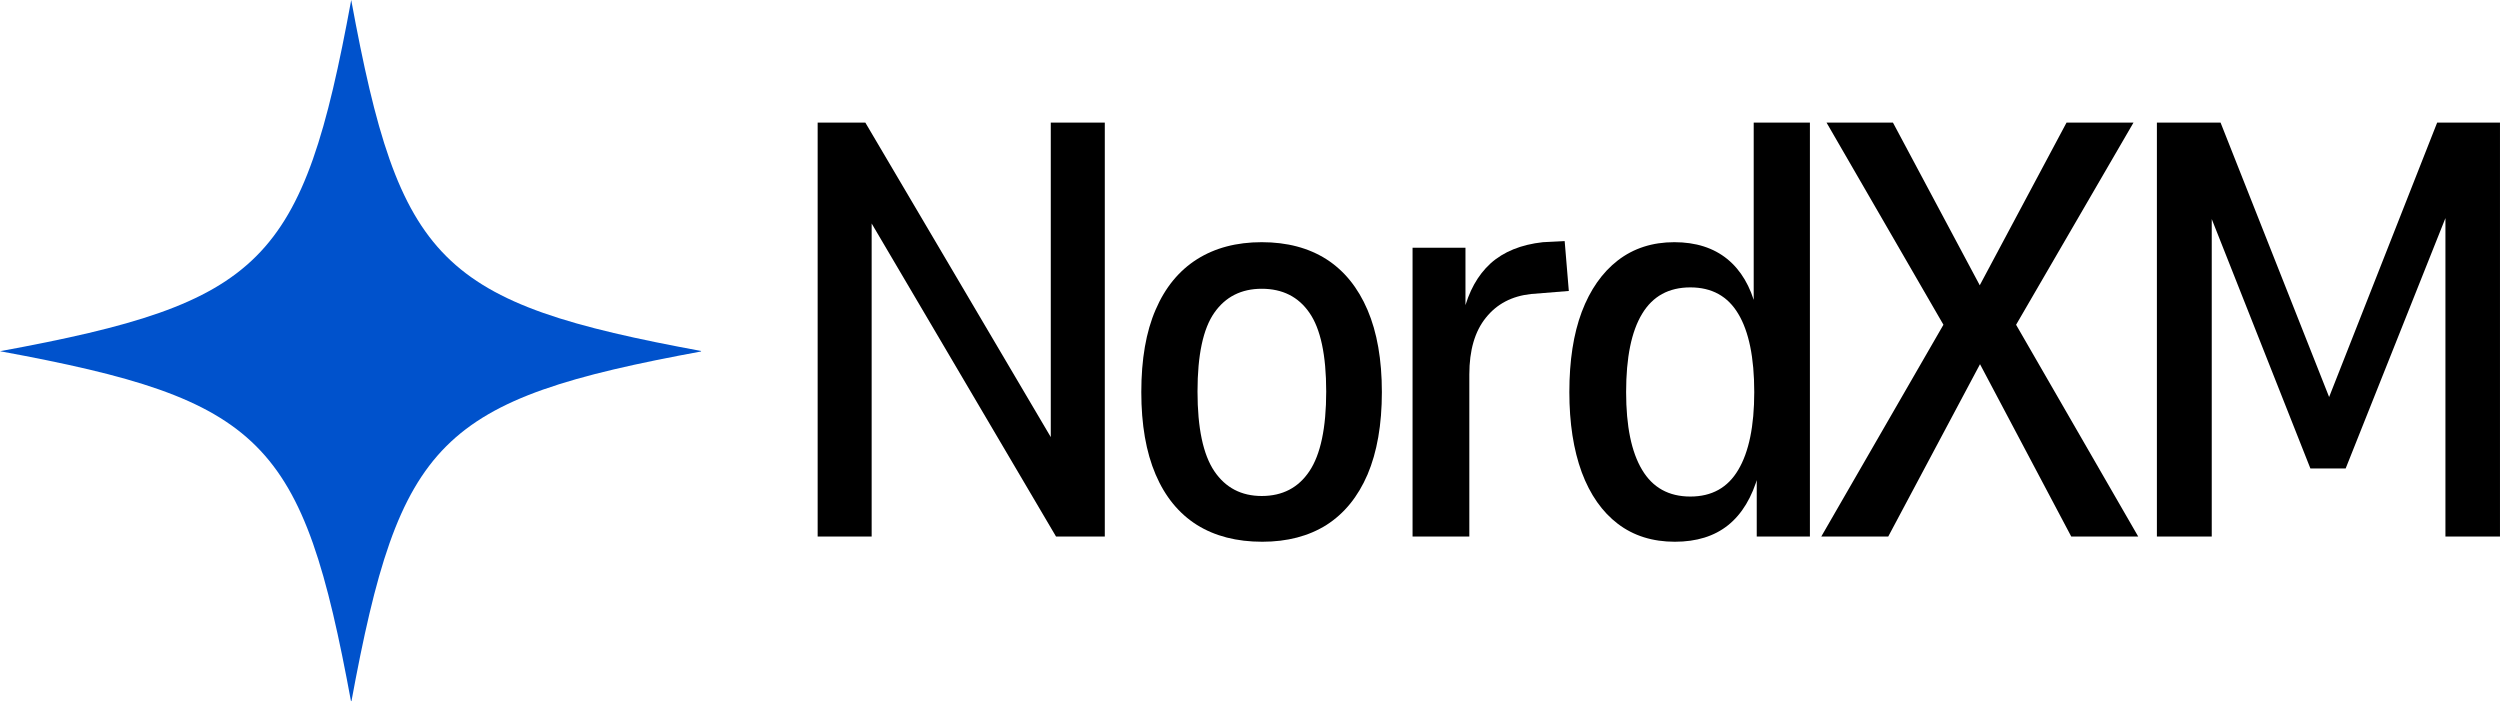
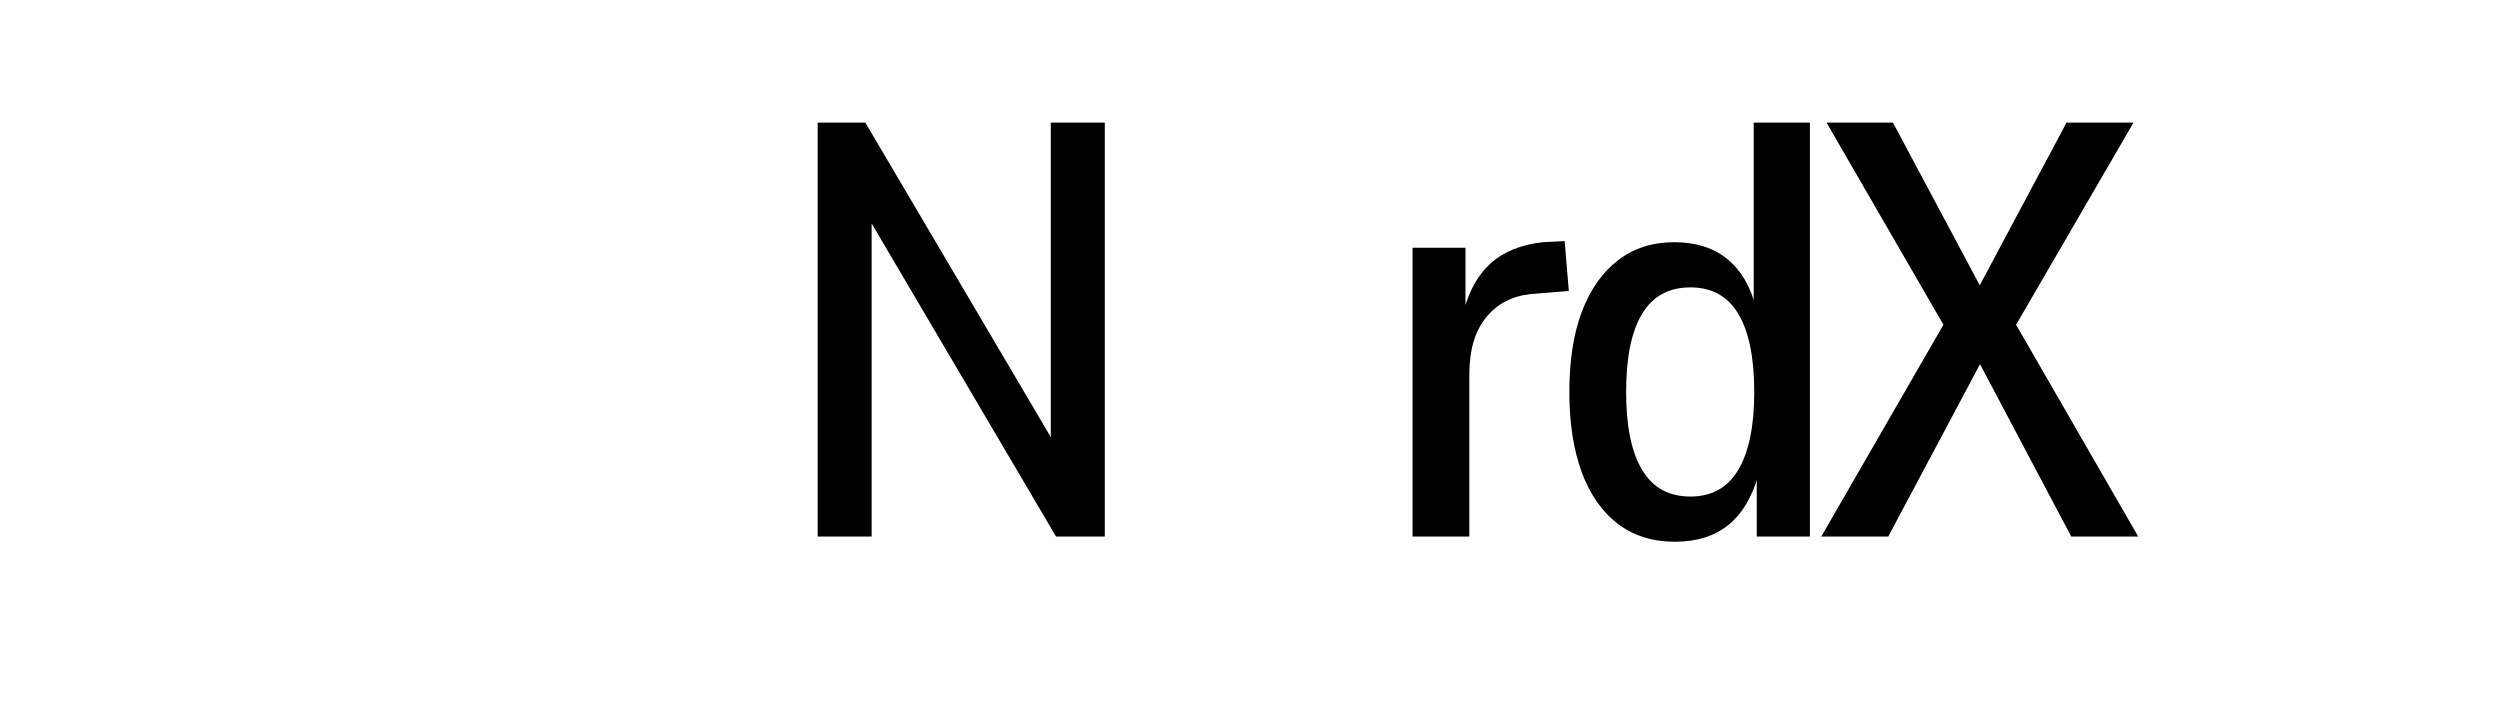
<svg xmlns="http://www.w3.org/2000/svg" zoomAndPan="magnify" preserveAspectRatio="xMidYMid meet" version="1.0" viewBox="102.84 147.66 141.75 39.83" class="h-8">
  <defs>
    <g />
    <clipPath id="76c82002c0">
-       <path d="M 102.84 147.66 L 142.59 147.66 L 142.59 187.41 L 102.84 187.41 Z M 102.84 147.66 " clip-rule="nonzero" />
-     </clipPath>
+       </clipPath>
  </defs>
  <g clip-path="url(#76c82002c0)">
-     <path fill="#0052cc" d="M 142.668 167.574 C 127.734 170.324 125.504 172.555 122.754 187.488 C 120.004 172.555 117.777 170.324 102.84 167.574 C 117.777 164.824 120.004 162.598 122.754 147.66 C 125.504 162.598 127.734 164.824 142.668 167.574 Z M 142.668 167.574 " fill-opacity="1" fill-rule="nonzero" />
-   </g>
+     </g>
  <g fill="#000000" fill-opacity="1">
    <g transform="translate(146.607, 178.08)">
      <g>
        <path d="M 2.594 0 L 2.594 -23.469 L 5.297 -23.469 L 16.547 -4.391 L 15.812 -4.391 L 15.812 -23.469 L 18.875 -23.469 L 18.875 0 L 16.109 0 L 4.891 -19.047 L 5.656 -19.047 L 5.656 0 Z M 2.594 0 " />
      </g>
    </g>
  </g>
  <g fill="#000000" fill-opacity="1">
    <g transform="translate(166.083, 178.08)">
      <g>
-         <path d="M 8.328 0.297 C 6.879 0.297 5.645 -0.02 4.625 -0.656 C 3.602 -1.301 2.82 -2.254 2.281 -3.516 C 1.738 -4.785 1.469 -6.344 1.469 -8.188 C 1.469 -10.051 1.738 -11.609 2.281 -12.859 C 2.82 -14.117 3.602 -15.07 4.625 -15.719 C 5.645 -16.363 6.867 -16.688 8.297 -16.688 C 9.734 -16.688 10.957 -16.363 11.969 -15.719 C 12.977 -15.07 13.754 -14.113 14.297 -12.844 C 14.836 -11.582 15.109 -10.031 15.109 -8.188 C 15.109 -6.344 14.836 -4.785 14.297 -3.516 C 13.754 -2.254 12.977 -1.301 11.969 -0.656 C 10.957 -0.02 9.742 0.297 8.328 0.297 Z M 8.297 -2.297 C 9.473 -2.297 10.375 -2.766 11 -3.703 C 11.633 -4.648 11.953 -6.156 11.953 -8.219 C 11.953 -10.289 11.633 -11.781 11 -12.688 C 10.375 -13.594 9.473 -14.047 8.297 -14.047 C 7.141 -14.047 6.242 -13.594 5.609 -12.688 C 4.973 -11.781 4.656 -10.289 4.656 -8.219 C 4.656 -6.156 4.973 -4.648 5.609 -3.703 C 6.242 -2.766 7.141 -2.297 8.297 -2.297 Z M 8.297 -2.297 " />
-       </g>
+         </g>
    </g>
  </g>
  <g fill="#000000" fill-opacity="1">
    <g transform="translate(180.698, 178.08)">
      <g>
        <path d="M 2.234 0 L 2.234 -16.375 L 5.234 -16.375 L 5.234 -12.719 L 5.125 -12.719 C 5.414 -13.895 5.926 -14.816 6.656 -15.484 C 7.395 -16.148 8.383 -16.551 9.625 -16.688 L 10.859 -16.75 L 11.094 -13.922 L 8.953 -13.75 C 7.867 -13.633 7.016 -13.188 6.391 -12.406 C 5.766 -11.633 5.453 -10.562 5.453 -9.188 L 5.453 0 Z M 2.234 0 " />
      </g>
    </g>
  </g>
  <g fill="#000000" fill-opacity="1">
    <g transform="translate(190.353, 178.08)">
      <g>
        <path d="M 7.453 0.297 C 6.191 0.297 5.113 -0.039 4.219 -0.719 C 3.332 -1.395 2.648 -2.367 2.172 -3.641 C 1.703 -4.922 1.469 -6.438 1.469 -8.188 C 1.469 -9.969 1.703 -11.484 2.172 -12.734 C 2.648 -13.992 3.332 -14.969 4.219 -15.656 C 5.113 -16.344 6.18 -16.688 7.422 -16.688 C 8.641 -16.688 9.641 -16.367 10.422 -15.734 C 11.203 -15.098 11.742 -14.18 12.047 -12.984 L 11.922 -12.984 L 11.922 -23.469 L 15.109 -23.469 L 15.109 0 L 12.094 0 L 12.094 -3.5 L 12.188 -3.5 C 11.832 -2.227 11.258 -1.273 10.469 -0.641 C 9.688 -0.016 8.68 0.297 7.453 0.297 Z M 8.328 -2.266 C 9.547 -2.266 10.453 -2.77 11.047 -3.781 C 11.648 -4.789 11.953 -6.258 11.953 -8.188 C 11.953 -10.145 11.648 -11.625 11.047 -12.625 C 10.453 -13.625 9.547 -14.125 8.328 -14.125 C 7.109 -14.125 6.195 -13.625 5.594 -12.625 C 4.988 -11.625 4.688 -10.145 4.688 -8.188 C 4.688 -6.258 4.988 -4.789 5.594 -3.781 C 6.195 -2.77 7.109 -2.266 8.328 -2.266 Z M 8.328 -2.266 " />
      </g>
    </g>
  </g>
  <g fill="#000000" fill-opacity="1">
    <g transform="translate(205.701, 178.08)">
      <g>
        <path d="M 0.406 0 L 7.688 -12.625 L 7.688 -11.391 L 0.703 -23.469 L 4.469 -23.469 L 9.688 -13.688 L 9.094 -13.688 L 14.312 -23.469 L 18.109 -23.469 L 11.094 -11.391 L 11.094 -12.625 L 18.375 0 L 14.578 0 L 9.094 -10.359 L 9.719 -10.359 L 4.203 0 Z M 0.406 0 " />
      </g>
    </g>
  </g>
  <g fill="#000000" fill-opacity="1">
    <g transform="translate(222.48, 178.08)">
      <g>
-         <path d="M 2.656 0 L 2.656 -23.469 L 6.266 -23.469 L 12.719 -7.156 L 12.125 -7.156 L 18.547 -23.469 L 22.109 -23.469 L 22.109 0 L 19.016 0 L 19.016 -18.641 L 19.25 -18.641 L 13.359 -3.859 L 11.359 -3.859 L 5.5 -18.672 L 5.766 -18.672 L 5.766 0 Z M 2.656 0 " />
-       </g>
+         </g>
    </g>
  </g>
</svg>